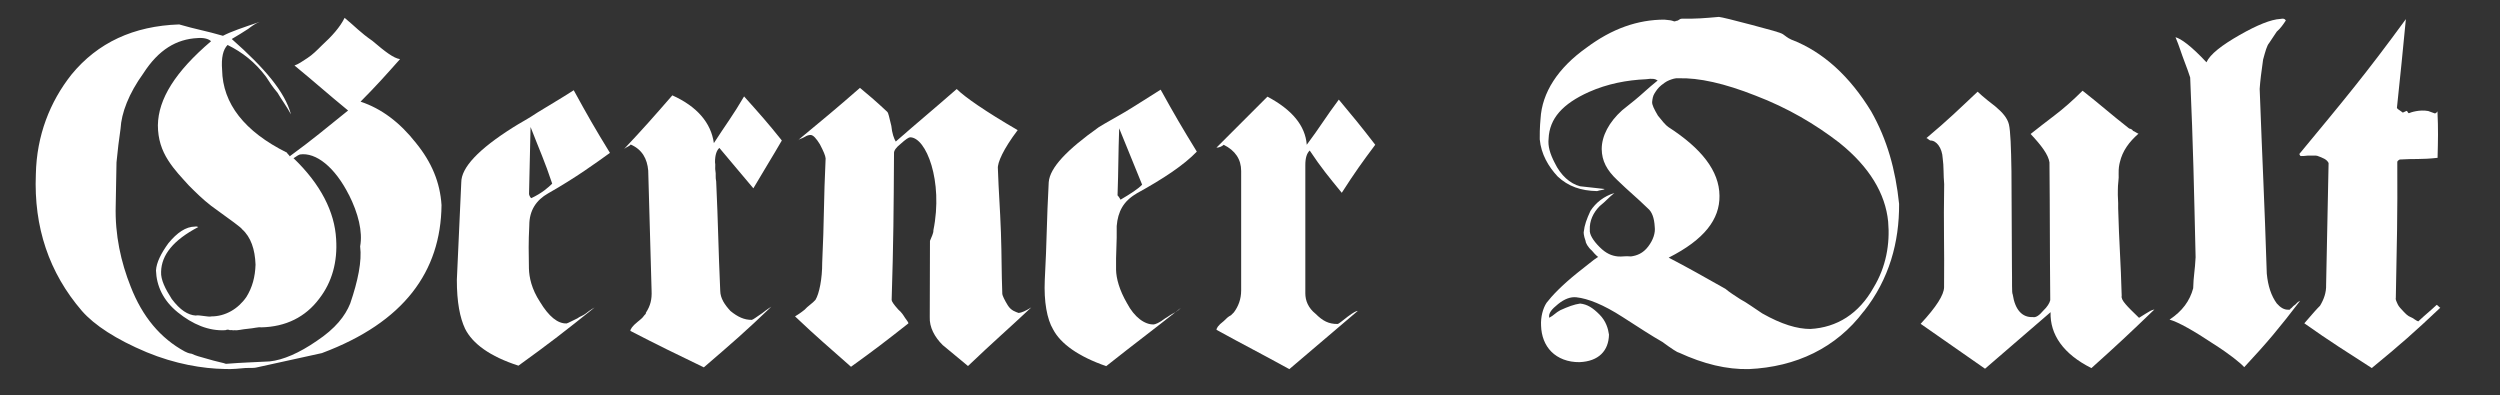
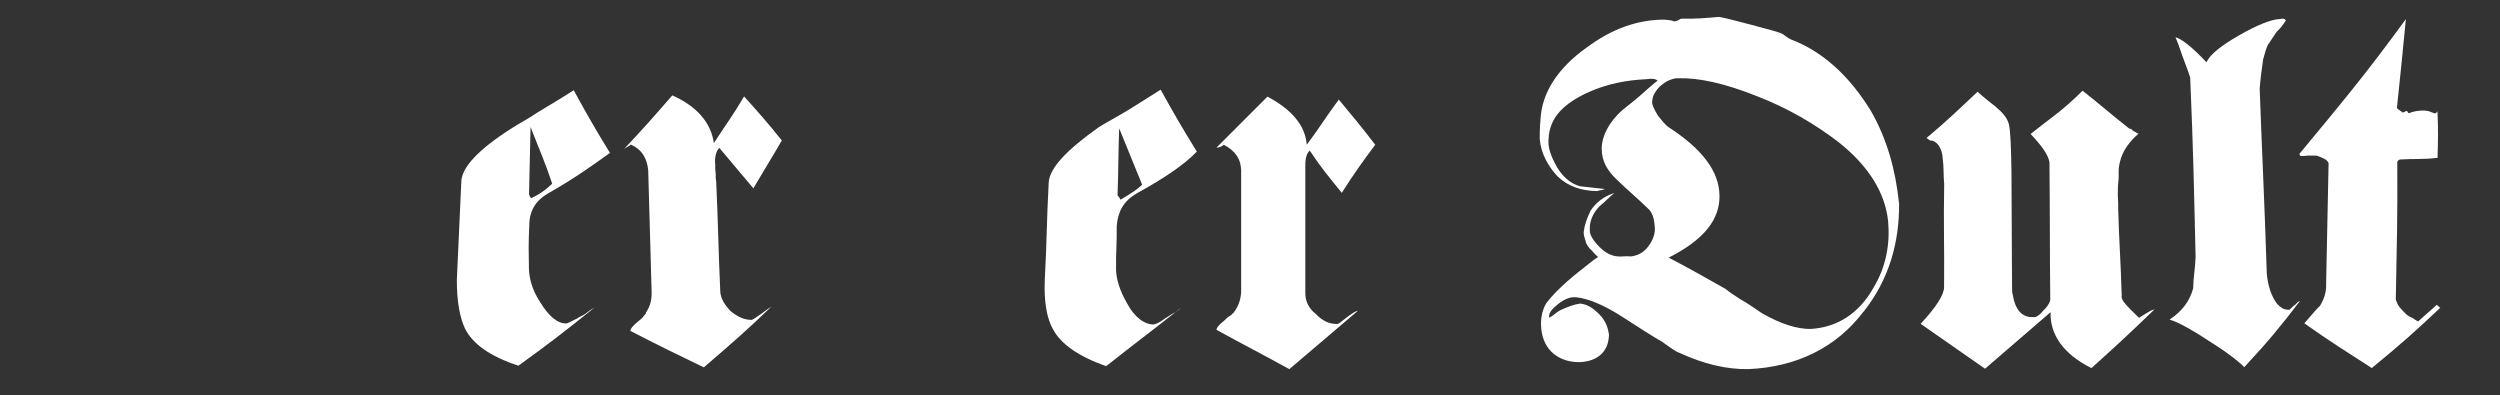
<svg xmlns="http://www.w3.org/2000/svg" id="Ebene_1" data-name="Ebene 1" viewBox="0 0 474.88 75.1">
  <rect x="0" y="0" width="474.88" height="75.1" fill="#333333" stroke="none" />
  <defs>
    <style>
      .cls-1 {
        fill: #fff;
        stroke-width: 0px;
      }
    </style>
  </defs>
-   <path class="cls-1" d="M61.2,67.06c-4.9,1.07-7.61,1.69-12.51,2.75-.26.09-1.14.09-2.01.09-1.14.09-2.54.27-4.03.19-4.11-.07-9.37-.93-14.81-3.19-5.79-2.43-9.91-5.13-12.28-7.84-6.24-7.25-9.16-15.9-8.75-25.97.15-7.35,2.67-13.75,6.77-18.93,4.97-6.06,11.79-9.23,20.45-9.52,3.24.95,5.08,1.21,8.32,2.16,1.49-.79,3.85-1.59,7-2.65-.79.27-1.49.79-2.18,1.32-.96.62-1.92,1.23-3.15,1.94,6.23,5.5,10.1,10.04,11.25,14.32-.79-1.49-1.85-2.88-2.55-4.11-.97-1.13-1.58-2.1-2.2-3.06-2.11-2.79-4.48-4.63-7.29-6.02-.87.88-1.22,2.46-1.04,4.73.11,6.39,4.24,11.72,12.31,15.72.09.26.44.44.53.7,4.45-3.25,6.72-5.19,11.09-8.7-4.04-3.31-6.14-5.23-10.18-8.55.79-.27,1.49-.79,2.45-1.41s1.83-1.49,2.71-2.37c2.01-1.84,3.49-3.51,4.36-5.27,2.02,1.66,2.99,2.79,5.27,4.36,2.46,2.09,4.04,3.31,5.26,3.48-2.97,3.34-4.45,5-7.5,8.08,3.94,1.3,7.45,3.92,10.53,7.85,2.99,3.67,4.58,7.51,4.85,11.8-.13,12.61-7.11,22.26-22.67,28.09M66.27,37.01c-2.64-5.24-6.24-8.12-9.3-7.67-.52.18-.96.62-1.22.7,5.18,4.97,7.82,10.22,8.1,15.38.28,4.29-.76,8.14-3.2,11.3-2.62,3.51-6.37,5.36-11.01,5.46-.61-.09-1.4.18-2.54.27-1.14.09-1.92.36-2.54.27-.26.09-.61-.09-.88,0-.35-.17-.61-.09-.88,0-3.15.19-6.22-1.12-9.03-3.39-2.81-2.27-4.04-5.06-4.14-7.95.08-1.49.95-3.24,2.35-5.17,1.66-2.02,3.32-3.16,5.07-3.17.26-.09.61.09.61.09-4.72,2.47-6.99,5.28-7.06,8.51-.08,1.49.8,3.24,2.03,5.16,1.58,2.1,3.07,3.05,4.56,3.14.26-.09.88,0,1.49.08.61.09,1.23.17,1.49.08,2.63,0,5.07-1.42,6.64-3.7,1.13-1.84,1.65-3.77,1.73-6.13-.1-2.89-.89-5.25-2.56-6.73-.09-.26-2.02-1.66-5.88-4.45-1.58-1.22-2.9-2.53-4.21-3.84-1.41-1.57-2.72-2.88-3.95-4.8-1.23-1.92-1.94-4.02-1.95-6.65.07-4.99,3.29-10.17,10.1-15.97-.44-.44-1.4-.7-2.54-.6-4.03.19-7.43,2.21-10.31,6.69-2.79,3.86-4.18,7.54-4.34,10.52-.34,2.45-.51,3.68-.77,6.39-.08,3.24-.07,4.99-.15,8.23-.16,5.6,1,10.76,2.85,15.4,2.21,5.68,5.63,9.79,10.28,12.31.35.17.7.35,1.31.43.7.35,1.67.61,2.63.87,2.28.69,3.5.86,3.86,1.04,3.41-.27,5.16-.28,8.32-.46,2.54-.27,5.6-1.59,8.92-3.88,3.58-2.38,5.41-4.74,6.37-7.11,1.47-4.29,2.25-8.06,1.89-10.86.52-2.8-.37-6.3-2.13-9.8" />
  <path class="cls-1" d="M104.13,36.72c-2.28,1.3-3.59,3.25-3.59,6.08-.17,3.42-.12,5.1-.07,8.2.05,1.68.48,3.86,2.11,6.36,1.68,2.77,3.36,4.13,5.04,4.08.27-.05,1.03-.49,2.06-.97.49-.38,1.03-.49,1.52-.87.49-.38.98-.76,1.74-1.19-5.6,4.5-8.53,6.77-14.46,11.05-5.43-1.75-8.73-4.19-10.14-7.02-.97-2.06-1.57-5.05-1.56-9.29l.84-18.51c0-2.82,3.27-6.29,9.79-10.41,1.25-.81,3.04-1.73,4.78-2.92,2.01-1.25,4.29-2.55,6.79-4.17,2.65,4.84,3.95,7.12,6.88,11.9-2.72,1.95-6.41,4.66-11.74,7.69M100.78,24.12c-.12,5.1-.17,7.65-.29,12.76,0,0,.11.54.43.76,2.06-.97,3.26-2.06,3.97-2.76-1.41-4.24-2.38-6.3-4.11-10.76" />
  <path class="cls-1" d="M143.11,35.78c-2.65-3.11-3.81-4.56-6.46-7.68-.48.39-.85,1.31-.83,2.73.12.54-.04,1.14.08,1.68s-.04,1.14.14,1.95c.39,8.41.39,12.37.77,20.79.02,1.41.85,2.65,1.95,3.83,1.37,1.12,2.63,1.7,4.04,1.68.27-.06.75-.44,1.99-1.28.97-.77,1.72-1.22,1.72-1.22-4.93,4.74-7.56,7-12.82,11.52-5.68-2.75-8.53-4.12-13.94-6.92-.06-.27.37-.93,1.33-1.7.48-.39.97-.77,1.18-1.1s.48-.39.43-.66c.85-1.31,1.16-2.51,1.08-4.2-.23-9.01-.41-13.79-.64-22.8-.19-2.22-1.14-4-3.33-4.95-.21.33-.75.44-1.24.83,3.69-3.91,5.51-5.99,9.15-10.17,4.7,2.11,7.35,5.22,7.89,9.07,2.34-3.62,3.67-5.32,5.74-8.87,2.98,3.33,4.47,4.99,7.17,8.37-1.86,3.23-3.13,5.2-5.41,9.09" />
-   <path class="cls-1" d="M183.89,69.54c-1.51-1.25-2.71-2.25-3.62-3l-1.21-1c-1.53-1.52-2.54-3.38-2.45-5.33,0-5.84.03-8.62.04-14.46.22-.58.7-1.46.65-2.01,1.9-9.35-1.38-17.67-4.43-17.66-.28.03-.8.35-1.83,1.28-.78.63-1.27,1.23-1.22,1.78-.07,11.13-.1,16.69-.45,27.85.03.28.35.8,1.28,1.83.6.5.93,1.03,1.26,1.55.33.53.63.78.65,1.05-4.4,3.47-6.48,5.06-10.91,8.25-4.25-3.77-6.36-5.52-10.63-9.57.53-.33,1.05-.65,1.83-1.28.5-.6,1.55-1.26,2.05-1.86.72-1.18,1.29-4.01,1.28-7.07.38-7.82.27-11.98.65-19.8-.05-.55-.4-1.35-1.09-2.68-.65-1.05-1.28-1.83-1.83-1.77-.28.03-.55.05-1.08.38s-1.08.38-1.33.68c4.9-4.07,7.23-5.96,11.85-10.01,1.21,1,3.01,2.5,5.15,4.52.3.25.38,1.08.81,2.7.13,1.38.51,2.45.84,2.98,4.63-4.05,6.95-5.93,11.58-9.98,1.53,1.52,5.4,4.22,11.58,7.81-2.72,3.59-3.87,6.2-3.76,7.3.16,4.71.4,7.19.58,12.18.16,4.71.09,6.94.26,11.65.03.28.38,1.08,1.03,2.13.65,1.05,1.51,1.25,2.08,1.47.55-.05,1.35-.4,2.4-1.06-4.6,4.32-7.18,6.51-12.03,11.14" />
  <path class="cls-1" d="M215.88,36.77c-2.46,1.43-3.53,3.39-3.76,6.16.06,3.32-.18,4.99-.12,8.31.03,1.66.63,3.86,2.06,6.33,1.44,2.74,3.4,4.09,5.06,4.06.28,0,1.1-.3,2.19-1.15.55-.29.82-.57,1.37-.86s1.1-.57,1.64-1.14c-5.73,4.54-8.46,6.53-14.19,11.07-5.3-1.84-8.67-4.26-10.1-7-1.14-1.92-1.76-5.23-1.57-9.38.41-7.48.34-11.08.75-18.57.22-2.77,3.48-6.16,9.49-10.43,1.37-.86,3.01-1.72,4.93-2.86s4.1-2.57,6.84-4.28c2.58,4.66,4.01,7.12,6.87,11.77-2.44,2.54-6.27,5.1-11.48,7.97M212.59,24.37c-.18,4.99-.13,7.76-.31,12.74,0,0,.28.27.57.82,1.92-1.14,3.28-2,4.1-2.85-1.75-4.4-2.61-6.32-4.36-10.71" />
  <path class="cls-1" d="M254.87,36.62c-2.49-3.05-3.88-4.71-6.09-8.03-.55.55-.83,1.38-.83,2.77v24.36c0,1.38.55,2.77,1.94,3.88,1.38,1.38,2.49,1.94,4.15,1.94.28,0,.83-.55,1.94-1.38s1.66-1.11,1.94-1.11c-5.26,4.43-7.75,6.64-13.01,11.07-5.54-3.05-8.31-4.43-13.84-7.47,0-.28.28-.83,1.38-1.66.55-.55.83-.83,1.38-1.11l.55-.55c.83-1.11,1.38-2.49,1.38-4.15v-22.7c0-2.21-1.11-3.88-3.32-4.98-.28.28-.83.55-1.38.55,3.88-3.88,5.81-5.81,9.69-9.69,4.71,2.49,7.2,5.54,7.47,9.14,2.49-3.32,3.6-5.26,6.09-8.58,2.77,3.32,4.15,4.98,6.92,8.58-2.49,3.32-3.88,5.26-6.37,9.14" />
  <path class="cls-1" d="M354.01,59.15c-5.22,6.94-12.86,10.56-21.82,10.96-4.19.09-8.53-.94-13.3-3.14-.28-.03-1.32-.7-3.12-2.02-1.84-1.04-4.44-2.72-7.55-4.73-3.64-2.35-6.58-3.51-8.78-3.75-1.1-.12-2.26.31-3.48,1.29-1.22.98-1.86,1.74-1.68,2.6.89-.46,1.22-.98,2.11-1.44,1.47-.67,2.63-1.1,3.76-1.26,1.38.15,2.42.82,3.67,2.08,1.25,1.25,1.65,2.69,1.81,3.82-.06,3.06-1.95,5.08-5.59,5.23-2.23.03-4.1-.73-5.35-1.98s-1.9-2.99-1.96-4.95c-.09-1.68.36-3.3,1.04-4.34.98-1.28,2.87-3.3,5.93-5.75,2.75-2.2,3.97-3.18,3.94-2.91,0,0-.52-.34-1.25-1.25-.76-.64-1.22-1.53-1.19-1.8-.43-1.16-.37-1.71-.37-1.71.15-1.38.55-2.45,1.28-4.04,1.01-1.56,2.54-2.78,4.55-3.4-1.22.98-1.56,1.5-2.78,2.48-1.25,1.25-1.98,2.84-1.89,4.53-.09.83.61,2.02,1.87,3.27,1.25,1.25,2.32,1.65,3.43,1.77.83.09,1.41-.12,2.51,0,1.13-.15,2.29-.58,3.27-1.87.98-1.28,1.4-2.63,1.25-3.76-.09-1.68-.52-2.84-1.29-3.48-2.26-2.2-3.55-3.18-5.81-5.38-2.02-1.89-2.94-3.67-2.97-5.9,0-2.51,1.4-5.14,3.88-7.37.61-.49,1.22-.98,2.44-1.96,1.22-.98,2.47-2.23,4.31-3.7-.52-.34-1.07-.4-2.2-.24-3.64.16-7.34.86-10.85,2.42-4.98,2.24-7.52,5.02-7.67,8.9-.15,1.38.25,2.81,1.17,4.58,1.13,2.35,2.91,3.94,4.8,4.43l4.68.52c-.31.24-.86.18-1.44.4-3.06-.06-5.47-.88-7.49-2.78-1.74-1.86-3.15-4.25-3.4-7.06-.03-2.23.15-3.88.15-3.88.27-4.98,3.29-9.66,8.73-13.52,4.86-3.64,9.78-5.33,14.79-5.33l1.1.12c.55.06.8.37,1.1.12,0,0,.28.03.58-.21s.58-.21.58-.21c2.78.03,4.19-.09,7-.34.55.06,2.72.58,6.24,1.52,3.52.94,5.41,1.43,5.93,1.77s.76.64,1.56,1.01c6.15,2.35,11.19,7.08,15.2,13.65,3.03,5.35,4.63,11.09,5.3,17.57.04,7.25-1.85,14.28-6.71,20.43M349.46,27.17c-4.62-3.57-9.85-6.66-16-9.01-5.87-2.32-10.76-3.42-14.68-3.29-.55-.06-1.13.15-1.71.37s-1.19.7-1.5.95c-.61.49-.95,1.01-1.28,1.53s-.4,1.07-.46,1.62.4,1.44,1.1,2.63c.73.92,1.47,1.83,1.99,2.17,6.24,4.03,9.67,8.31,9.7,13.05.06,4.46-2.87,8.32-9.65,11.75,3.43,1.77,7.1,3.85,10.77,5.92.76.64,1.8,1.31,2.84,1.98,1.32.7,2.6,1.68,4.16,2.69,3.67,2.08,6.64,2.96,9.14,2.96,5.04-.28,9.23-2.88,12.01-7.87,2.38-3.92,3.14-8.29,2.77-12.51-.52-5.35-3.58-10.42-9.21-14.94" />
  <path class="cls-1" d="M375.65,17.42s1.16,1.12,3.34,2.77c1.43,1.19,2.32,2.25,2.61,3.45s.41,4.36.48,8.92c.05,7.12.04,10.81.09,17.93.06,3.42-.05,5.1.15,5.44.45,2.95,1.82,4.4,3.83,4.3.54.13,1.2-.29,1.99-1.24.73-.68,1.19-1.43,1.31-1.97-.1-10.54-.05-15.65-.15-26.19-.23-1.47-1.53-3.2-3.58-5.38,1.39-1.1,2.78-2.19,4.51-3.5s3.51-2.88,5.36-4.72c3.6,2.83,5.24,4.35,8.85,7.18.27.06.54.13.75.46.27.06.75.46,1.02.52-1.79,1.57-3.04,3.27-3.54,5.43-.13.54-.25,1.08-.23,2.22.08.87-.17,1.95-.15,3.09-.04,1.41.1,2.01.06,3.42.17,6.58.5,10.06.67,16.64-.19.81.97,1.93,3.29,4.18.33-.21.66-.41,1.33-.83s1-.62,1.6-.76c-4.76,4.58-6.94,6.63-11.97,11.14-5.35-2.67-7.89-6.39-7.76-10.62-4.97,4.24-7.48,6.5-12.45,10.74-4.89-3.41-7.34-5.12-12.23-8.53,3.04-3.27,4.41-5.51,4.45-6.92.08-7.66-.12-11.68.02-19.61-.16-1.74-.06-3.42-.28-4.9-.1-2.01-1.2-3.41-2.34-3.39-.27-.06-.48-.4-.75-.46,4.24-3.56,6.09-5.4,9.73-8.82" />
  <path class="cls-1" d="M426.29,69.74c-.66-.75-2.77-2.48-5.95-4.49-3.64-2.43-6.63-4.1-8.23-4.54,2.45-1.63,3.84-3.55,4.49-5.95.05-2.28.34-3.35.46-5.9-.32-13.57-.44-20.49-1.03-34.14-.32-.95-.63-1.89-1.14-3.18-.51-1.29-.95-2.84-1.65-4.47,1.07.29,2.99,1.67,5.88,4.76.7-1.53,2.89-3.23,6.29-5.17s5.97-2.96,7.72-3.06c.61-.12.87-.05,1.07.29-.49.73-.97,1.46-1.72,2.11-.49.73-.97,1.46-1.46,2.19-.41.46-.7,1.53-1.14,3.13-.32,2.21-.56,4.15-.65,5.56.51,13.91.9,20.91,1.35,35.08.22,2.36.85,4.25,1.9,5.68.66.75,1.38,1.24,2.26,1.19,0,0,.27.07.34-.19.34-.19.41-.46.75-.66s.41-.46.75-.66l.34-.19c-4,5.22-6.14,7.8-10.61,12.6" />
  <path class="cls-1" d="M455.82,30.3q-.35.17-.45.43c.06,10.34-.08,15.59-.28,25.83-.09.26.07.62.4,1.32.17.35.59.8,1.02,1.25.43.45.85.9,1.37,1.09s.95.64,1.47.83c1.35-1.28,2.15-1.87,3.5-3.14.26.09.43.45.69.54-4.95,4.68-7.55,6.97-13.02,11.46-5.25-3.39-7.66-4.86-12.81-8.5,1.54-1.8,2.53-2.91,2.98-3.33.73-1.21,1.21-2.51,1.16-4,.17-9.37.3-13.74.47-23.11-.33-.71-1.11-.99-2.15-1.37-.26-.09-.88-.02-1.75-.05-.62.07-1.23.14-1.49.05l-.17-.35c8.43-10.19,12.6-15.15,20.24-25.62-.62,6.55-.98,9.96-1.69,16.77-.09.26.43.45,1.11.99l.71-.33c.26.09.17.35.43.45.35-.17,2.03-.73,3.69-.42l.52.19.78.28q.35-.17.45-.43c.16,3.6.11,5.35.02,8.85-3.08.35-4.47.14-7.19.32" />
</svg>